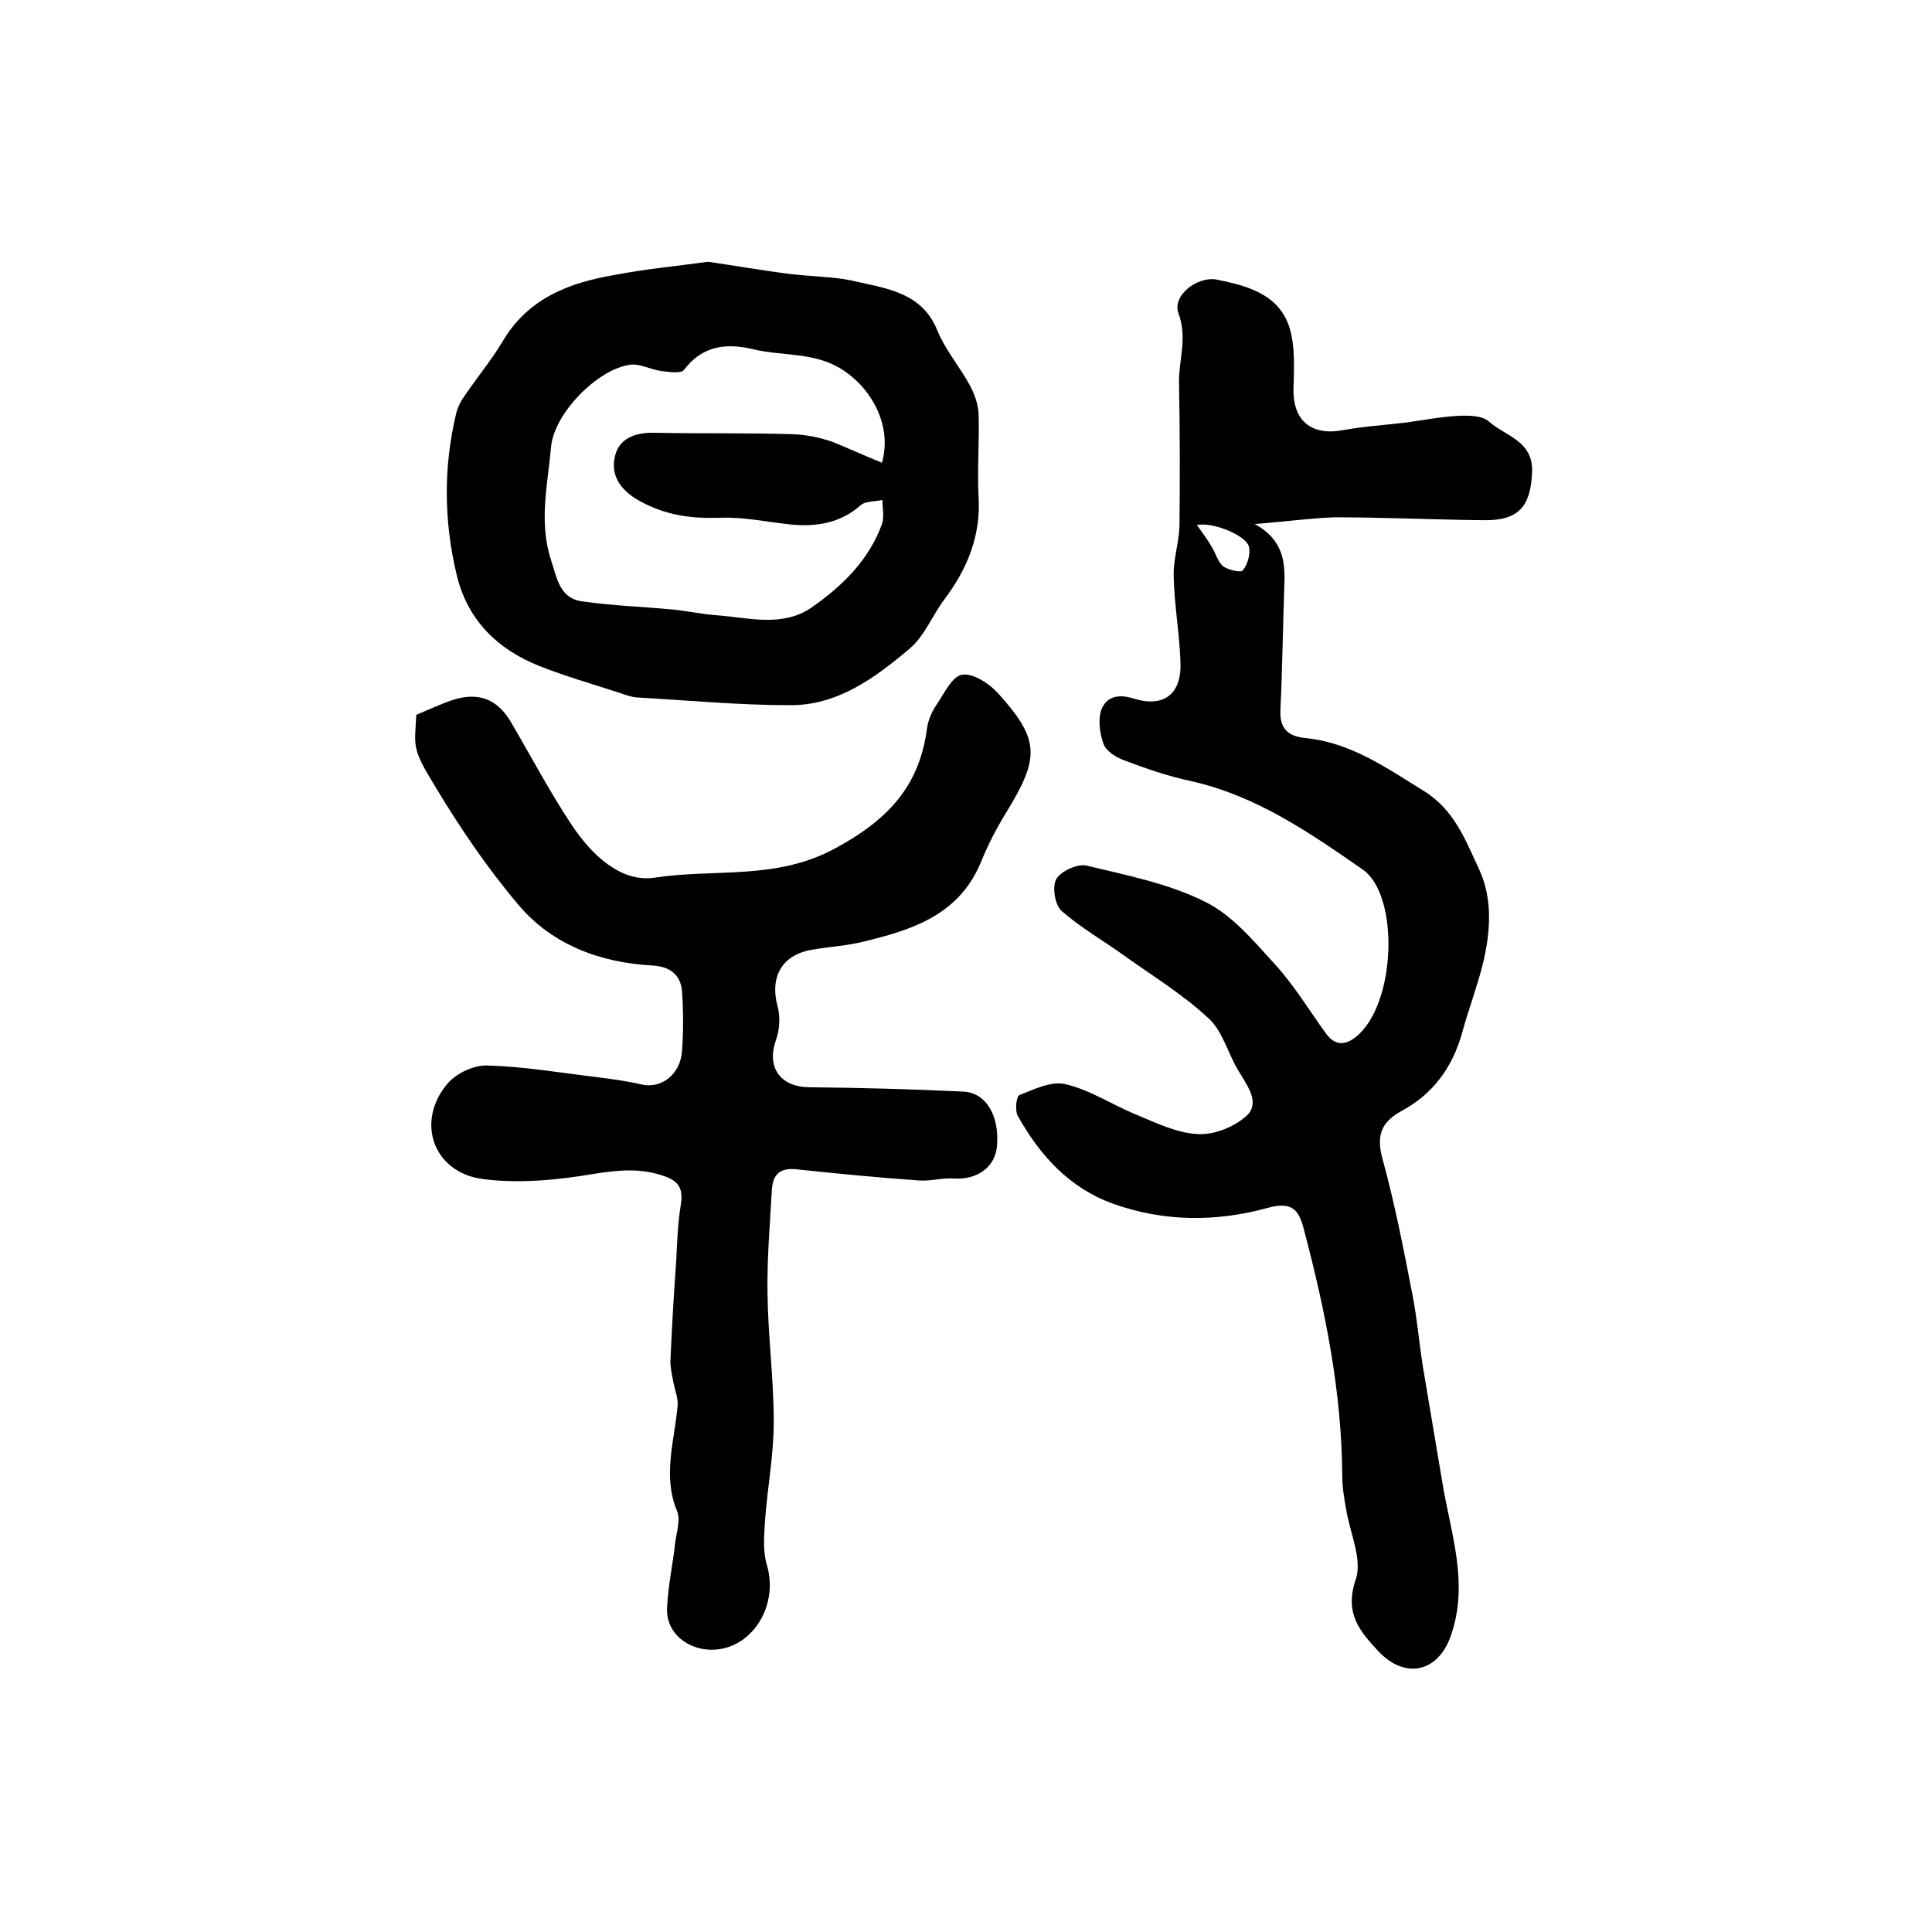
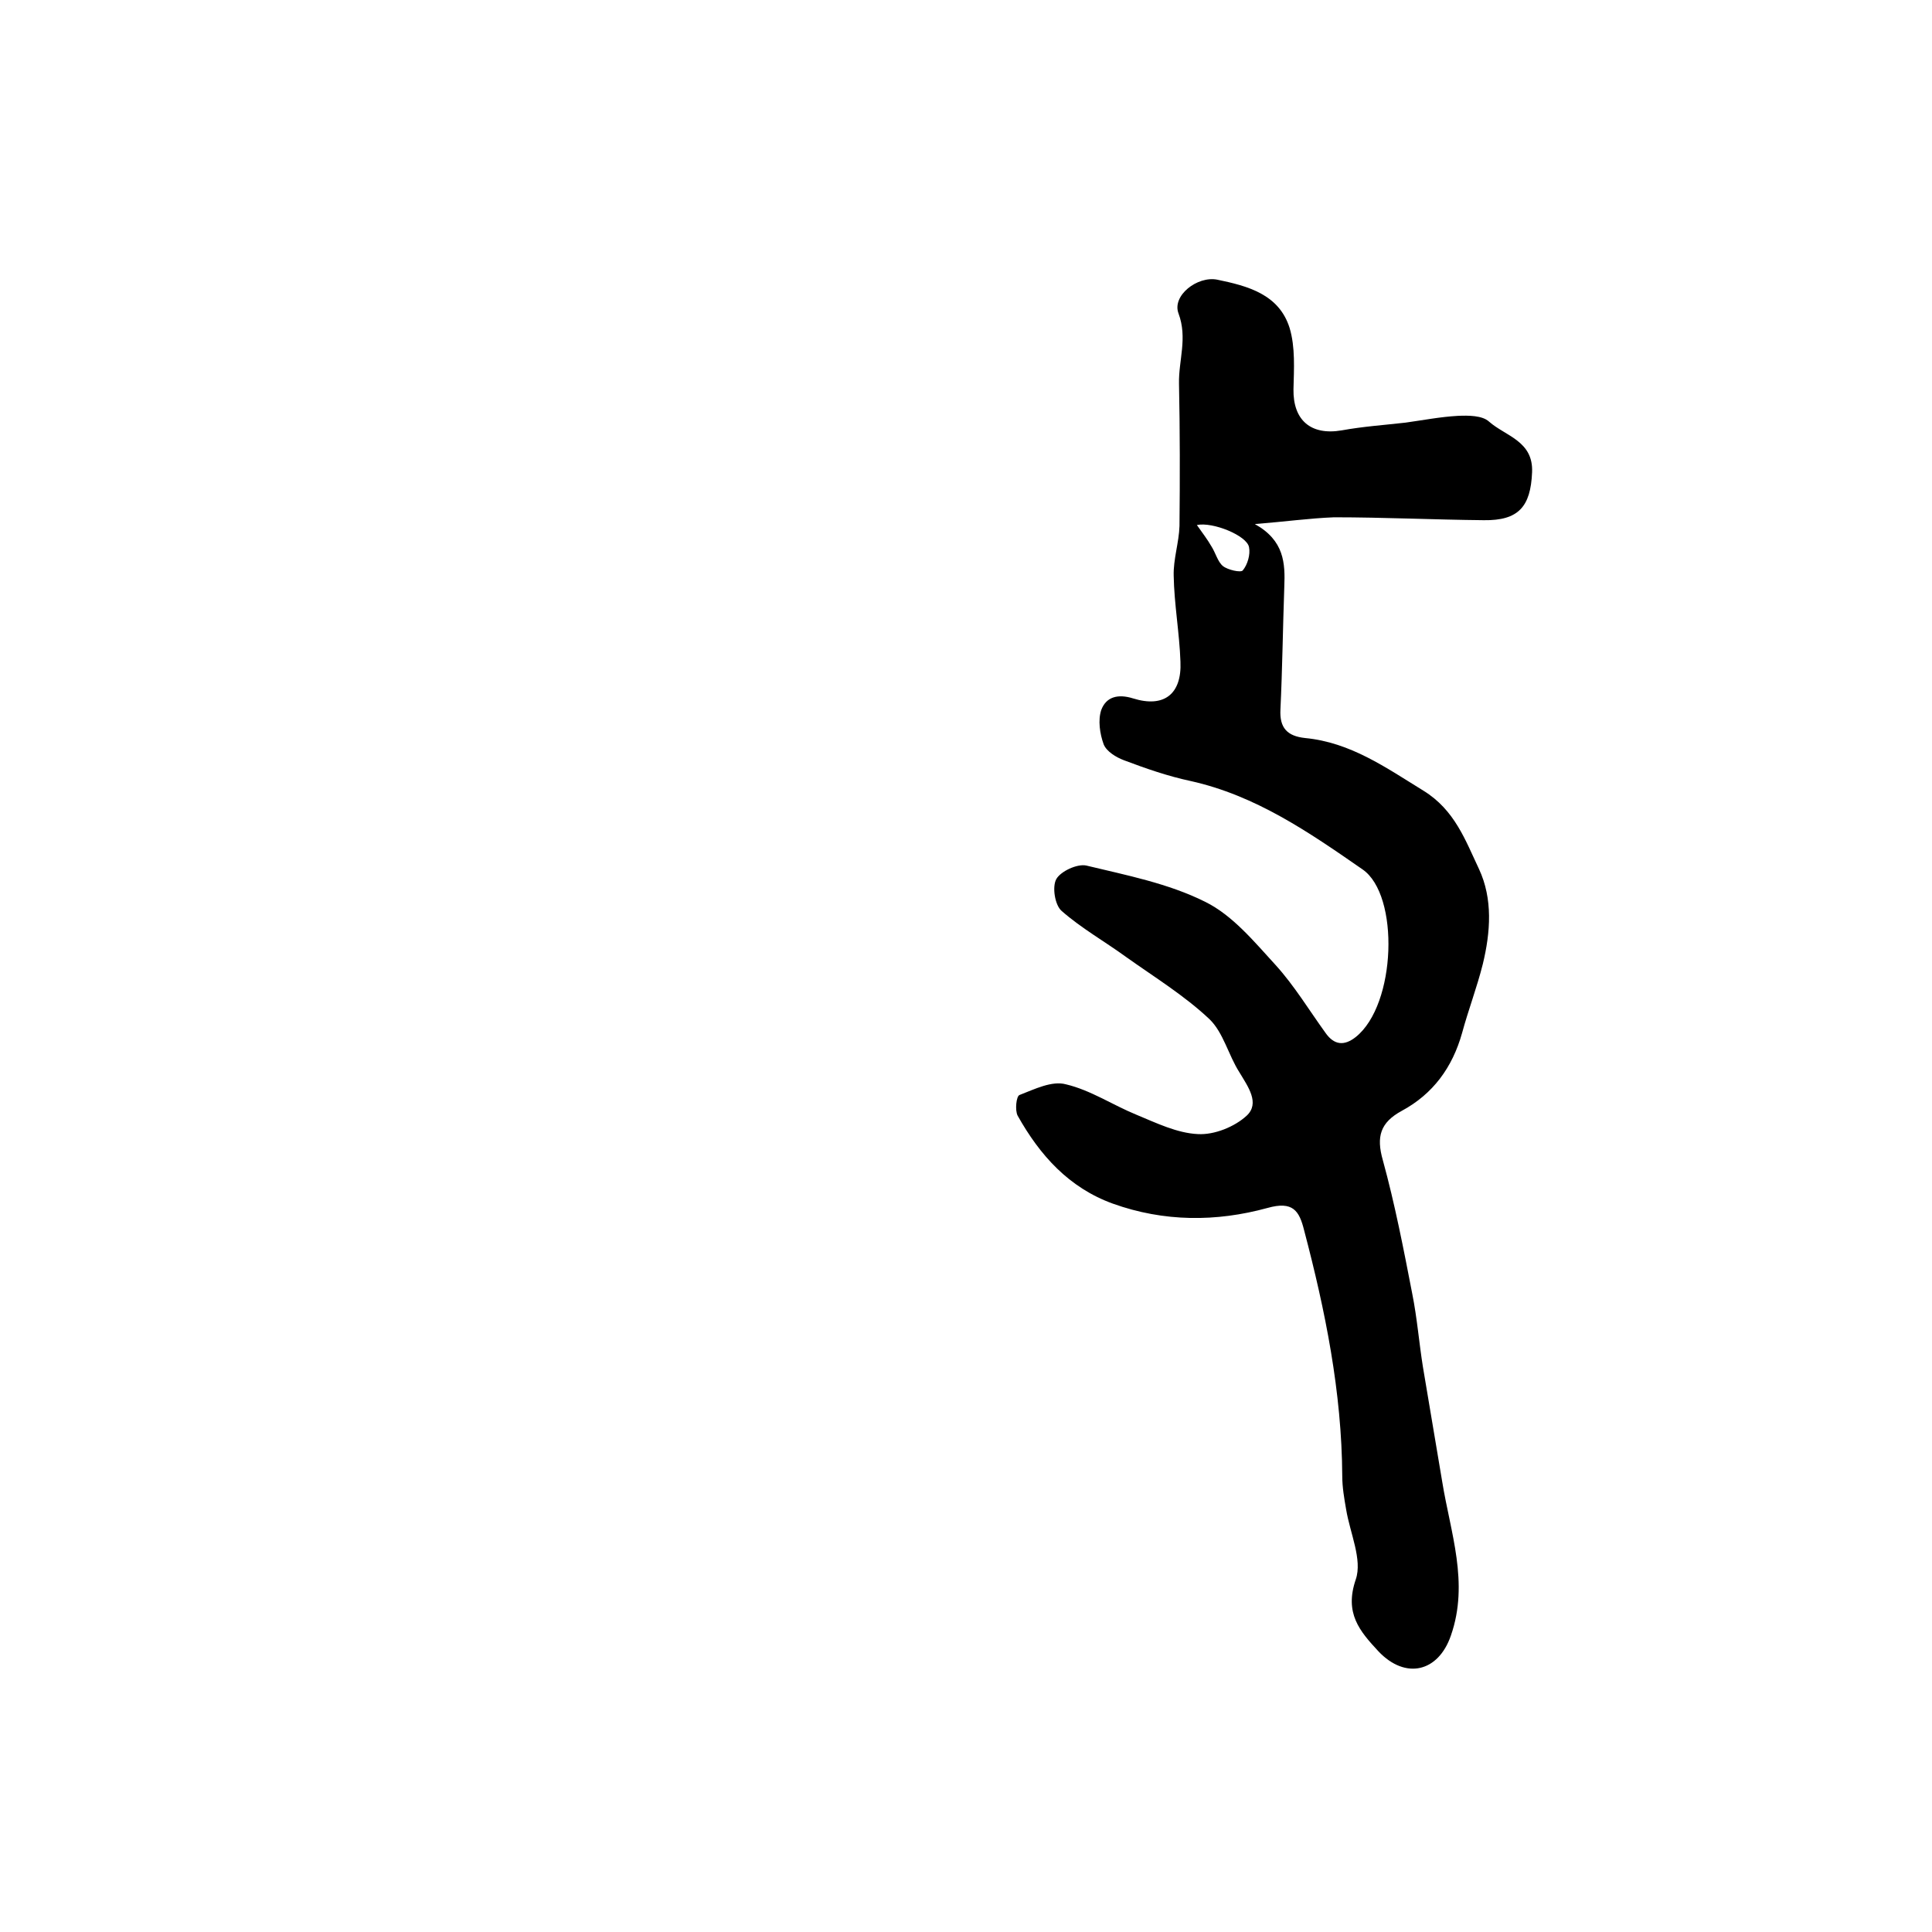
<svg xmlns="http://www.w3.org/2000/svg" version="1.1" id="图层_1" x="0px" y="0px" viewBox="0 0 400 400" style="enable-background:new 0 0 400 400;" xml:space="preserve">
  <style type="text/css">
	.st0{fill:#FFFFFF;}
</style>
  <g>
    <path d="M259.8,108.5c6.1,3.4,6.3,8.1,6.1,13c-0.3,8.5-0.4,17-0.8,25.4c-0.2,3.8,1.4,5.5,5.1,5.9c9.4,0.9,16.7,6.1,24.5,10.9   c6.5,4,8.7,10.3,11.5,16.2c2.9,6.2,2.4,13.1,0.8,19.7c-1.2,4.8-3,9.5-4.3,14.3c-2,7.1-6,12.6-12.5,16.1c-4.4,2.4-5.3,5.3-3.9,10.2   c2.5,9.1,4.3,18.4,6.1,27.7c1,5,1.4,10.1,2.2,15.1c1.3,7.9,2.7,15.9,4,23.8c1.7,10.5,5.6,20.9,1.8,31.8c-2.6,7.6-9.4,9.2-15,3.3   c-3.9-4.2-7.1-7.9-4.7-14.9c1.4-4.1-1.2-9.6-2-14.5c-0.4-2.3-0.8-4.6-0.8-6.9c-0.1-17.4-3.5-34.2-7.9-50.9c-1-4-2.3-6.1-7.6-4.6   c-10.6,2.9-21.4,2.9-32-0.9c-9.1-3.3-15.1-10-19.7-18.2c-0.6-1.1-0.3-4.1,0.4-4.3c3.1-1.2,6.7-3,9.6-2.2c5.1,1.2,9.7,4.3,14.6,6.3   c4.1,1.7,8.4,3.8,12.7,4c3.4,0.2,7.6-1.5,10.1-3.8c2.8-2.6,0.3-6-1.5-9c-2.3-3.6-3.3-8.2-6.2-11c-5.2-4.9-11.4-8.7-17.3-12.9   c-4.4-3.2-9.2-5.9-13.3-9.5c-1.4-1.2-2-5-1.1-6.6c0.9-1.6,4.3-3.2,6.2-2.8c8.3,2,17,3.7,24.6,7.5c5.7,2.8,10.2,8.3,14.6,13.1   c3.9,4.3,6.9,9.3,10.3,14c1.8,2.6,3.9,2.8,6.3,0.9c8.4-6.7,9.1-29.4,1.4-34.7c-11.1-7.7-22.1-15.3-35.6-18.3   c-4.7-1-9.3-2.6-13.8-4.3c-1.6-0.6-3.6-1.8-4.2-3.3c-0.8-2.2-1.2-5-0.5-7.1c1-2.7,3.4-3.4,6.6-2.4c6.4,2,10.1-0.9,9.8-7.6   c-0.2-5.9-1.3-11.9-1.4-17.8c-0.1-3.4,1.1-6.9,1.2-10.3c0.1-9.8,0.1-19.7-0.1-29.5c-0.1-4.8,1.8-9.4-0.1-14.5c-1.4-3.7,3.9-7.8,8-7   c6.3,1.3,12.8,3,15,10c1.2,4,0.9,8.5,0.8,12.7c-0.1,6.4,3.6,9.6,10,8.5c4.4-0.8,8.8-1.1,13.2-1.6c3.6-0.5,7.2-1.2,10.8-1.4   c2.2-0.1,5.1-0.1,6.5,1.2c3.4,3,9.2,4,8.9,10.5c-0.3,7.1-2.8,10-10,9.9c-10.3-0.1-20.7-0.6-31-0.6   C271.1,107.3,266.1,108,259.8,108.5z M247.8,108.7c1.2,1.7,2.2,3,3,4.4c0.9,1.4,1.3,3.2,2.4,4.1c1,0.8,3.7,1.4,4.1,0.9   c1-1.2,1.6-3.3,1.3-4.8C258.2,110.9,251.1,108,247.8,108.7z" />
-     <path d="M86.2,148c2.4-1,4.9-2.2,7.6-3.1c5.4-1.7,9.3-0.1,12.1,4.8c4.1,7,7.9,14.2,12.4,21c4.1,6.2,10.2,12.1,17.3,11   c12.4-1.9,25.2,0.6,37.4-6.1c10.7-5.8,17.3-12.7,18.9-24.6c0.2-1.8,1-3.6,2-5.1c1.6-2.3,3.2-5.9,5.3-6.2c2.2-0.4,5.6,1.8,7.4,3.8   c8.7,9.6,8.7,13.3,1.8,24.6c-2.1,3.4-3.9,6.9-5.4,10.6c-4.5,10.7-14.1,13.8-24,16.2c-3.5,0.9-7.2,1.1-10.7,1.7   c-6.3,1-9,5.5-7.3,11.8c0.6,2.2,0.4,4.9-0.4,7.1c-1.9,5.5,1,9.5,6.8,9.6c10.7,0.1,21.4,0.4,32,0.9c4.8,0.2,7.6,5.1,7,11.4   c-0.4,4.3-4.2,6.9-8.8,6.6c-2.4-0.2-5,0.6-7.4,0.4c-8.4-0.6-16.8-1.4-25.2-2.3c-3.5-0.4-5,1-5.2,4.3c-0.4,7.1-1,14.2-0.9,21.2   c0.1,9,1.3,17.9,1.3,26.8c0,6.8-1.3,13.5-1.8,20.3c-0.2,3.1-0.5,6.5,0.4,9.4c2.6,9-3.9,18.3-12.6,17.4c-4.6-0.5-8.3-3.9-8.1-8.5   c0.2-4.6,1.2-9.1,1.7-13.7c0.3-2.1,1.1-4.6,0.4-6.4c-3.1-7.4-0.5-14.7,0.1-22c0.1-1.4-0.5-2.9-0.8-4.3c-0.3-1.6-0.7-3.2-0.7-4.8   c0.3-6.9,0.7-13.8,1.2-20.7c0.2-3.8,0.3-7.6,0.9-11.3c0.5-3,0.2-5-3.1-6.2c-4.9-1.8-9.5-1.4-14.6-0.6c-7.6,1.3-15.7,2.1-23.3,1.1   c-10.3-1.4-13.9-12-7.2-19.8c1.8-2.1,5.4-3.8,8.2-3.7c7.5,0.2,15.1,1.5,22.6,2.4c3.1,0.4,6.2,0.8,9.2,1.5c4.1,1,8.1-1.9,8.5-6.8   c0.3-4.1,0.3-8.3,0-12.5c-0.3-3.5-2.6-5.1-6.1-5.3c-10.9-0.6-20.8-4.3-27.8-12.6c-6.5-7.7-12.2-16.1-17.4-24.8   C85.3,155,85.8,154.6,86.2,148z" />
-     <path d="M146.6,54.2c5.6,0.8,11.2,1.8,16.8,2.5c4.6,0.6,9.4,0.5,13.9,1.6c6.6,1.5,13.7,2.4,16.8,10.2c1.6,3.9,4.5,7.3,6.6,11.1   c1,1.8,1.8,4,1.9,6c0.2,5.7-0.3,11.5,0,17.2c0.5,8.1-2.3,14.9-7,21.2c-2.6,3.4-4.2,7.8-7.4,10.4c-7.1,6-14.9,11.7-24.7,11.6   c-10.5,0-21.1-1-31.6-1.6c-1.3-0.1-2.6-0.6-3.8-1c-5.5-1.8-11.1-3.4-16.4-5.5c-8.8-3.5-15-9.6-17.2-19.1c-2.6-11-2.7-22-0.1-33   c0.3-1.4,1-2.8,1.9-4c2.5-3.7,5.4-7.2,7.7-11c5.3-9.1,13.9-12.3,23.4-13.9C133.6,55.7,140,55.1,146.6,54.2z M182.6,95.8   c2.1-7.3-1.8-15.1-8.1-19.2c-5.8-3.8-12.4-2.8-18.6-4.3c-5.4-1.3-10.5-0.8-14.3,4.3c-0.6,0.8-3.2,0.4-4.8,0.2   c-2.1-0.3-4.2-1.5-6.2-1.3c-6.8,0.8-15.9,10.1-16.5,17c-0.7,7.8-2.6,15.6,0,23.5c1.2,3.7,1.8,7.9,6.4,8.5   c6.2,0.9,12.5,1.1,18.8,1.7c3.1,0.3,6.2,1,9.3,1.2c6.5,0.5,13.4,2.5,19.4-1.6c6.3-4.4,11.9-9.8,14.6-17.3c0.5-1.5,0.1-3.3,0.1-5   c-1.5,0.4-3.5,0.2-4.5,1.1c-4.2,3.7-9.1,4.5-14.4,4c-4.9-0.5-9.8-1.6-14.7-1.4c-6,0.2-11.3-0.5-16.7-3.5c-3.8-2.1-5.8-5-5.2-8.6   c0.6-4.2,4.1-5.6,8.3-5.5c9.6,0.2,19.1,0,28.7,0.3c2.8,0.1,5.6,0.7,8.2,1.6C175.6,92.8,178.9,94.3,182.6,95.8z" />
  </g>
</svg>